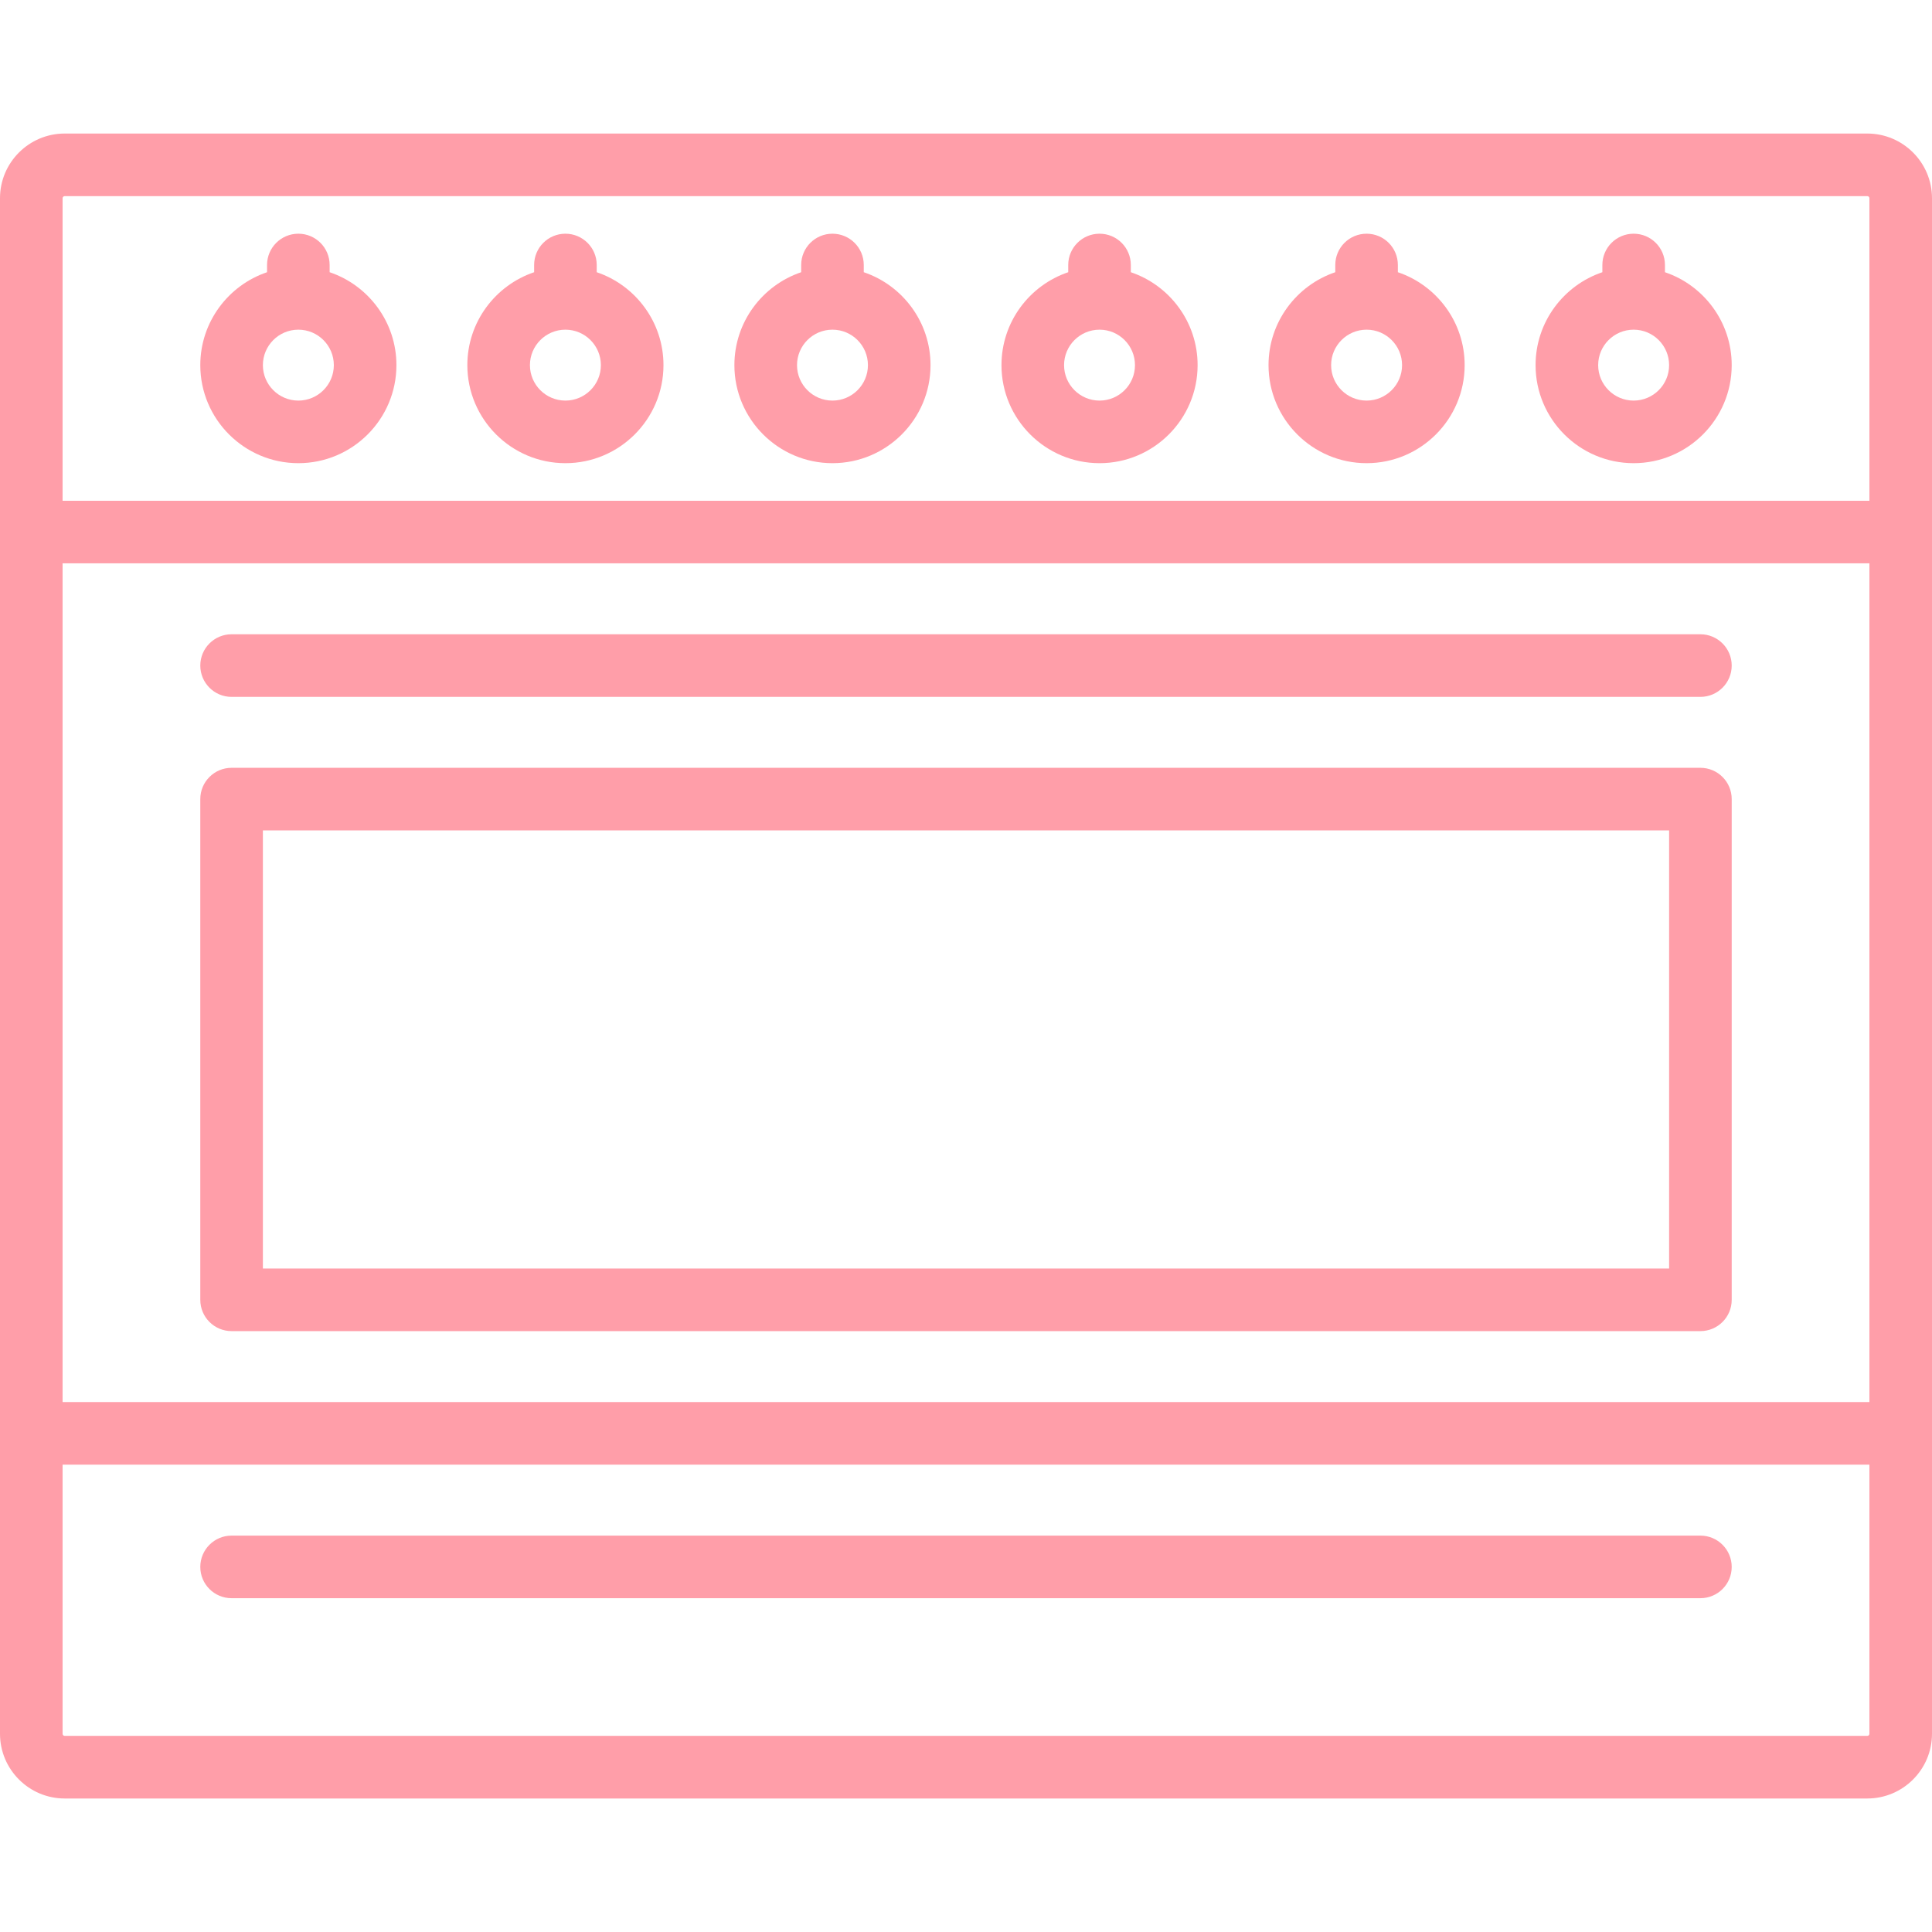
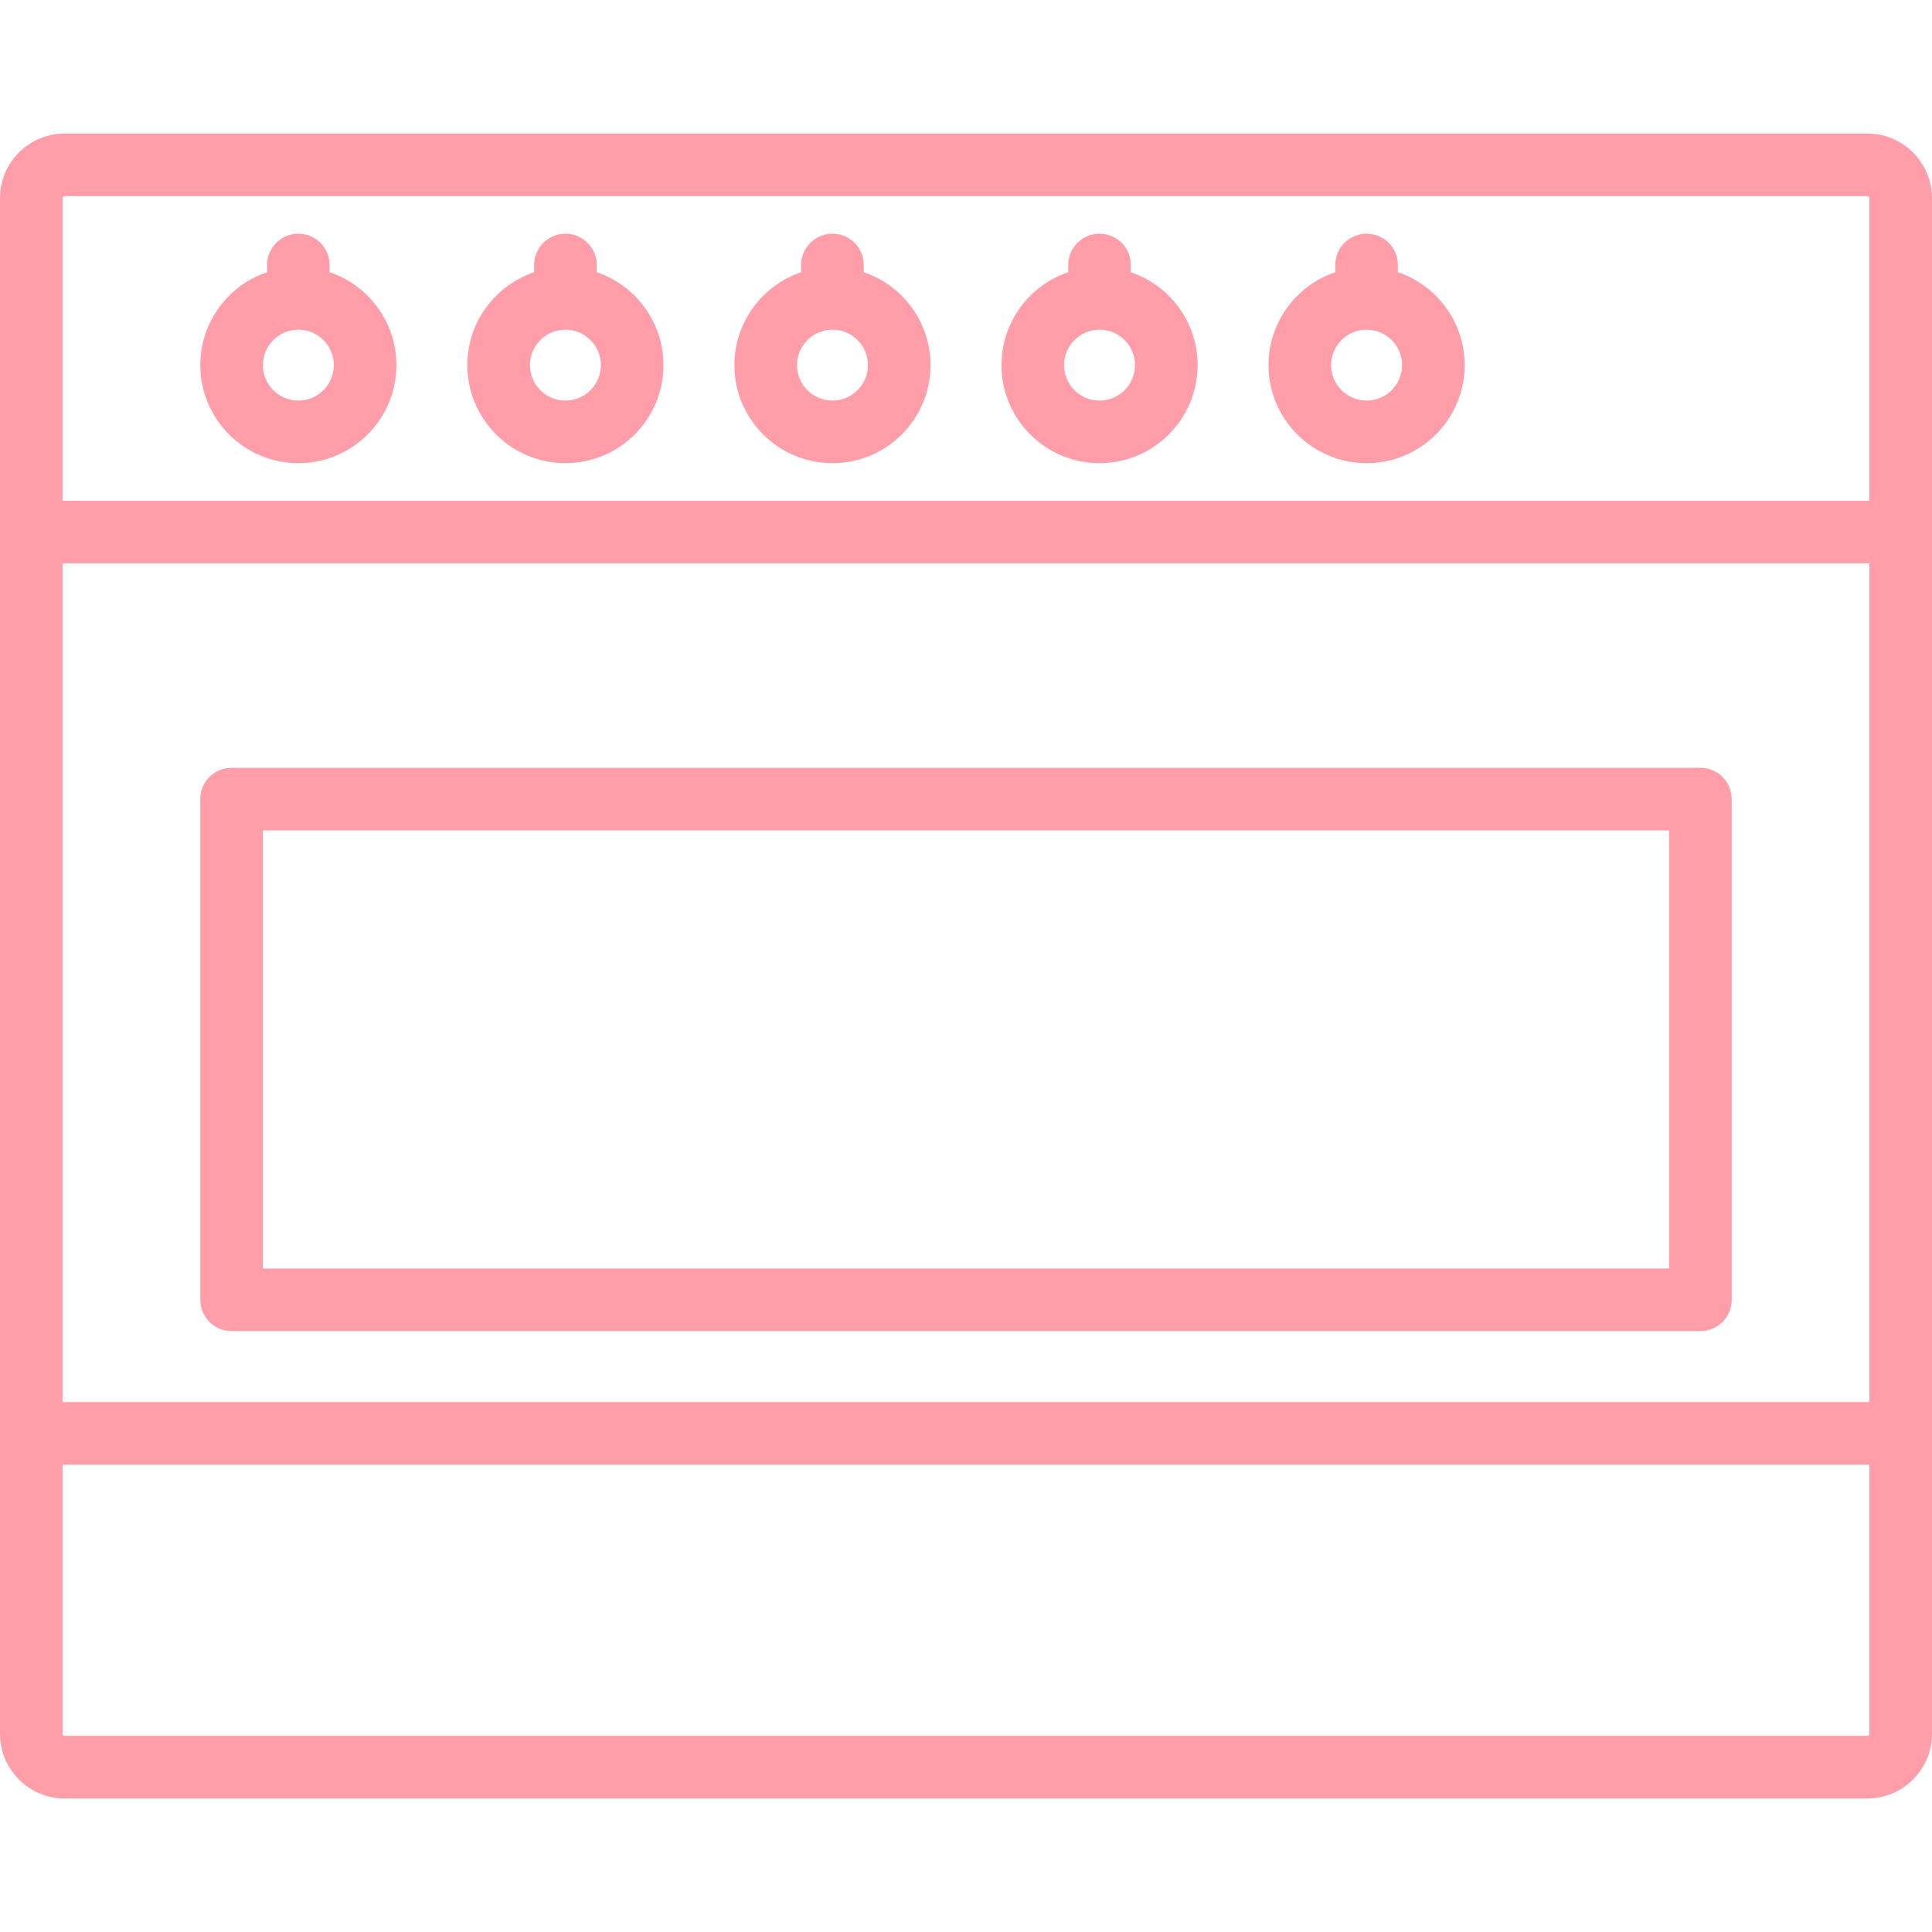
<svg xmlns="http://www.w3.org/2000/svg" width="58" height="58" viewBox="0 0 58 58" fill="none">
  <g clip-path="url(#clip0_7_231)">
    <path d="M56.058 4.009H1.942C0.871 4.009 0 4.88 0 5.95V52.05C0 53.12 0.871 53.992 1.942 53.992H56.058C57.129 53.992 58 53.12 58 52.05V5.95C58 4.88 57.129 4.009 56.058 4.009ZM1.879 16.912H56.121V42.091H1.879V16.912ZM1.942 5.888H56.058C56.093 5.888 56.121 5.916 56.121 5.95V15.033H1.879V5.95C1.879 5.916 1.907 5.888 1.942 5.888ZM56.058 52.112H1.942C1.907 52.112 1.879 52.084 1.879 52.05V43.97H56.121V52.05C56.121 52.084 56.093 52.112 56.058 52.112Z" fill="#FF9EA9" />
    <path d="M24.991 13.905C26.615 13.905 27.935 12.585 27.935 10.962C27.935 9.667 27.095 8.565 25.931 8.172V7.955C25.931 7.436 25.51 7.016 24.991 7.016C24.472 7.016 24.052 7.436 24.052 7.955V8.172C22.888 8.565 22.047 9.667 22.047 10.962C22.047 12.585 23.368 13.905 24.991 13.905ZM24.991 9.897C25.578 9.897 26.056 10.374 26.056 10.962C26.056 11.549 25.578 12.026 24.991 12.026C24.404 12.026 23.927 11.549 23.927 10.962C23.927 10.374 24.404 9.897 24.991 9.897Z" fill="#FF9EA9" />
    <path d="M33.009 13.905C34.632 13.905 35.953 12.585 35.953 10.962C35.953 9.667 35.112 8.565 33.948 8.172V7.955C33.948 7.436 33.528 7.016 33.009 7.016C32.49 7.016 32.069 7.436 32.069 7.955V8.172C30.905 8.565 30.065 9.667 30.065 10.962C30.065 12.585 31.385 13.905 33.009 13.905ZM33.009 9.897C33.596 9.897 34.073 10.374 34.073 10.962C34.073 11.549 33.596 12.026 33.009 12.026C32.422 12.026 31.944 11.549 31.944 10.962C31.944 10.374 32.422 9.897 33.009 9.897Z" fill="#FF9EA9" />
    <path d="M41.026 13.905C42.649 13.905 43.97 12.585 43.97 10.962C43.97 9.667 43.129 8.565 41.965 8.172V7.955C41.965 7.436 41.545 7.016 41.026 7.016C40.507 7.016 40.086 7.436 40.086 7.955V8.172C38.923 8.565 38.082 9.667 38.082 10.962C38.082 12.585 39.403 13.905 41.026 13.905ZM41.026 9.897C41.613 9.897 42.091 10.374 42.091 10.962C42.091 11.549 41.613 12.026 41.026 12.026C40.439 12.026 39.961 11.549 39.961 10.962C39.961 10.374 40.439 9.897 41.026 9.897Z" fill="#FF9EA9" />
-     <path d="M49.043 13.905C50.666 13.905 51.987 12.585 51.987 10.962C51.987 9.667 51.147 8.565 49.983 8.172V7.955C49.983 7.436 49.562 7.016 49.043 7.016C48.524 7.016 48.104 7.436 48.104 7.955V8.172C46.94 8.565 46.099 9.667 46.099 10.962C46.099 12.585 47.42 13.905 49.043 13.905ZM49.043 9.897C49.63 9.897 50.108 10.374 50.108 10.962C50.108 11.549 49.63 12.026 49.043 12.026C48.456 12.026 47.978 11.549 47.978 10.962C47.978 10.374 48.456 9.897 49.043 9.897Z" fill="#FF9EA9" />
    <path d="M8.957 13.905C10.58 13.905 11.901 12.585 11.901 10.962C11.901 9.667 11.06 8.565 9.896 8.172V7.955C9.896 7.436 9.476 7.016 8.957 7.016C8.438 7.016 8.017 7.436 8.017 7.955V8.172C6.854 8.565 6.013 9.667 6.013 10.962C6.013 12.585 7.334 13.905 8.957 13.905ZM8.957 9.897C9.544 9.897 10.022 10.374 10.022 10.962C10.022 11.549 9.544 12.026 8.957 12.026C8.37 12.026 7.892 11.549 7.892 10.962C7.892 10.374 8.37 9.897 8.957 9.897Z" fill="#FF9EA9" />
    <path d="M16.974 13.905C18.597 13.905 19.918 12.585 19.918 10.962C19.918 9.667 19.077 8.565 17.914 8.172V7.955C17.914 7.436 17.493 7.016 16.974 7.016C16.455 7.016 16.035 7.436 16.035 7.955V8.172C14.871 8.565 14.03 9.667 14.03 10.962C14.03 12.585 15.351 13.905 16.974 13.905ZM16.974 9.897C17.561 9.897 18.039 10.374 18.039 10.962C18.039 11.549 17.561 12.026 16.974 12.026C16.387 12.026 15.909 11.549 15.909 10.962C15.909 10.374 16.387 9.897 16.974 9.897Z" fill="#FF9EA9" />
    <path d="M51.047 23.05H6.952C6.434 23.05 6.013 23.471 6.013 23.989V39.022C6.013 39.541 6.434 39.961 6.952 39.961H51.047C51.566 39.961 51.987 39.541 51.987 39.022V23.989C51.987 23.471 51.566 23.05 51.047 23.05ZM50.108 38.082H7.892V24.929H50.108V38.082Z" fill="#FF9EA9" />
-     <path d="M6.952 20.921H51.047C51.566 20.921 51.987 20.5 51.987 19.981C51.987 19.462 51.566 19.041 51.047 19.041H6.952C6.434 19.041 6.013 19.462 6.013 19.981C6.013 20.5 6.434 20.921 6.952 20.921Z" fill="#FF9EA9" />
-     <path d="M51.047 46.1H6.952C6.434 46.1 6.013 46.521 6.013 47.04C6.013 47.559 6.434 47.979 6.952 47.979H51.047C51.566 47.979 51.987 47.559 51.987 47.04C51.987 46.521 51.566 46.1 51.047 46.1Z" fill="#FF9EA9" />
  </g>
  <defs>
    <clipPath id="clip0_7_231">
      <rect width="58" height="58" fill="white" />
    </clipPath>
  </defs>
</svg>